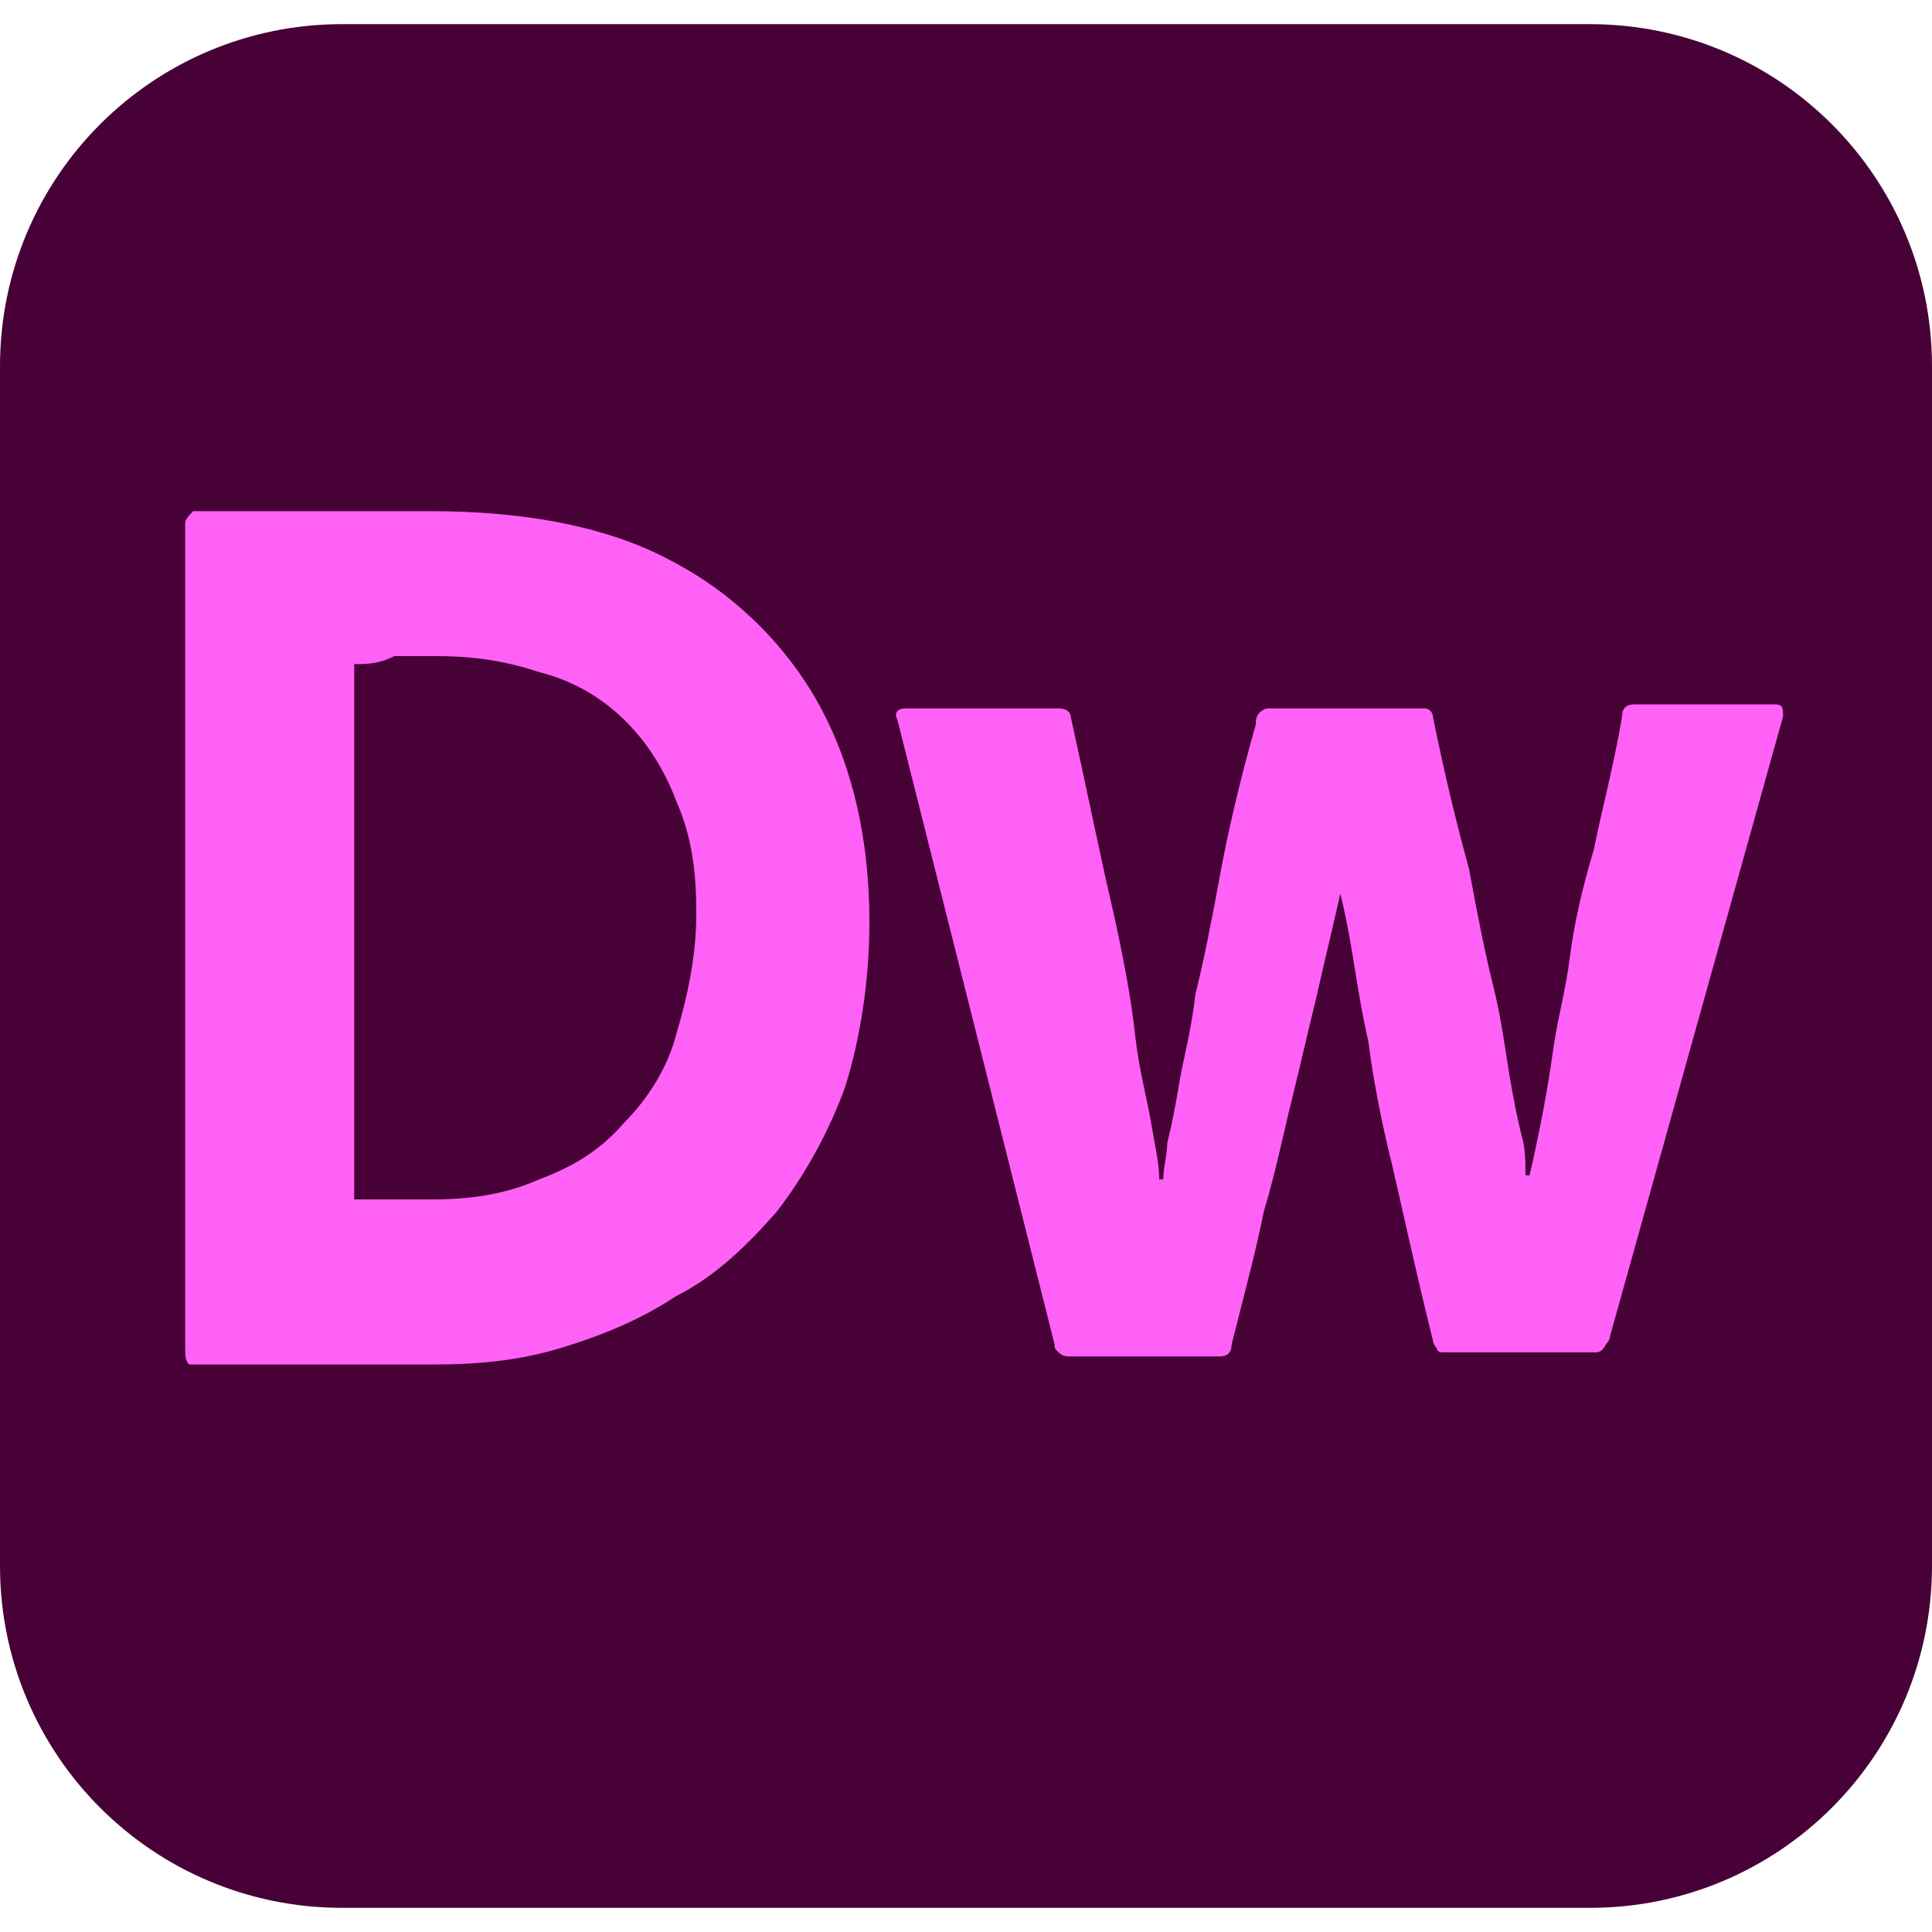
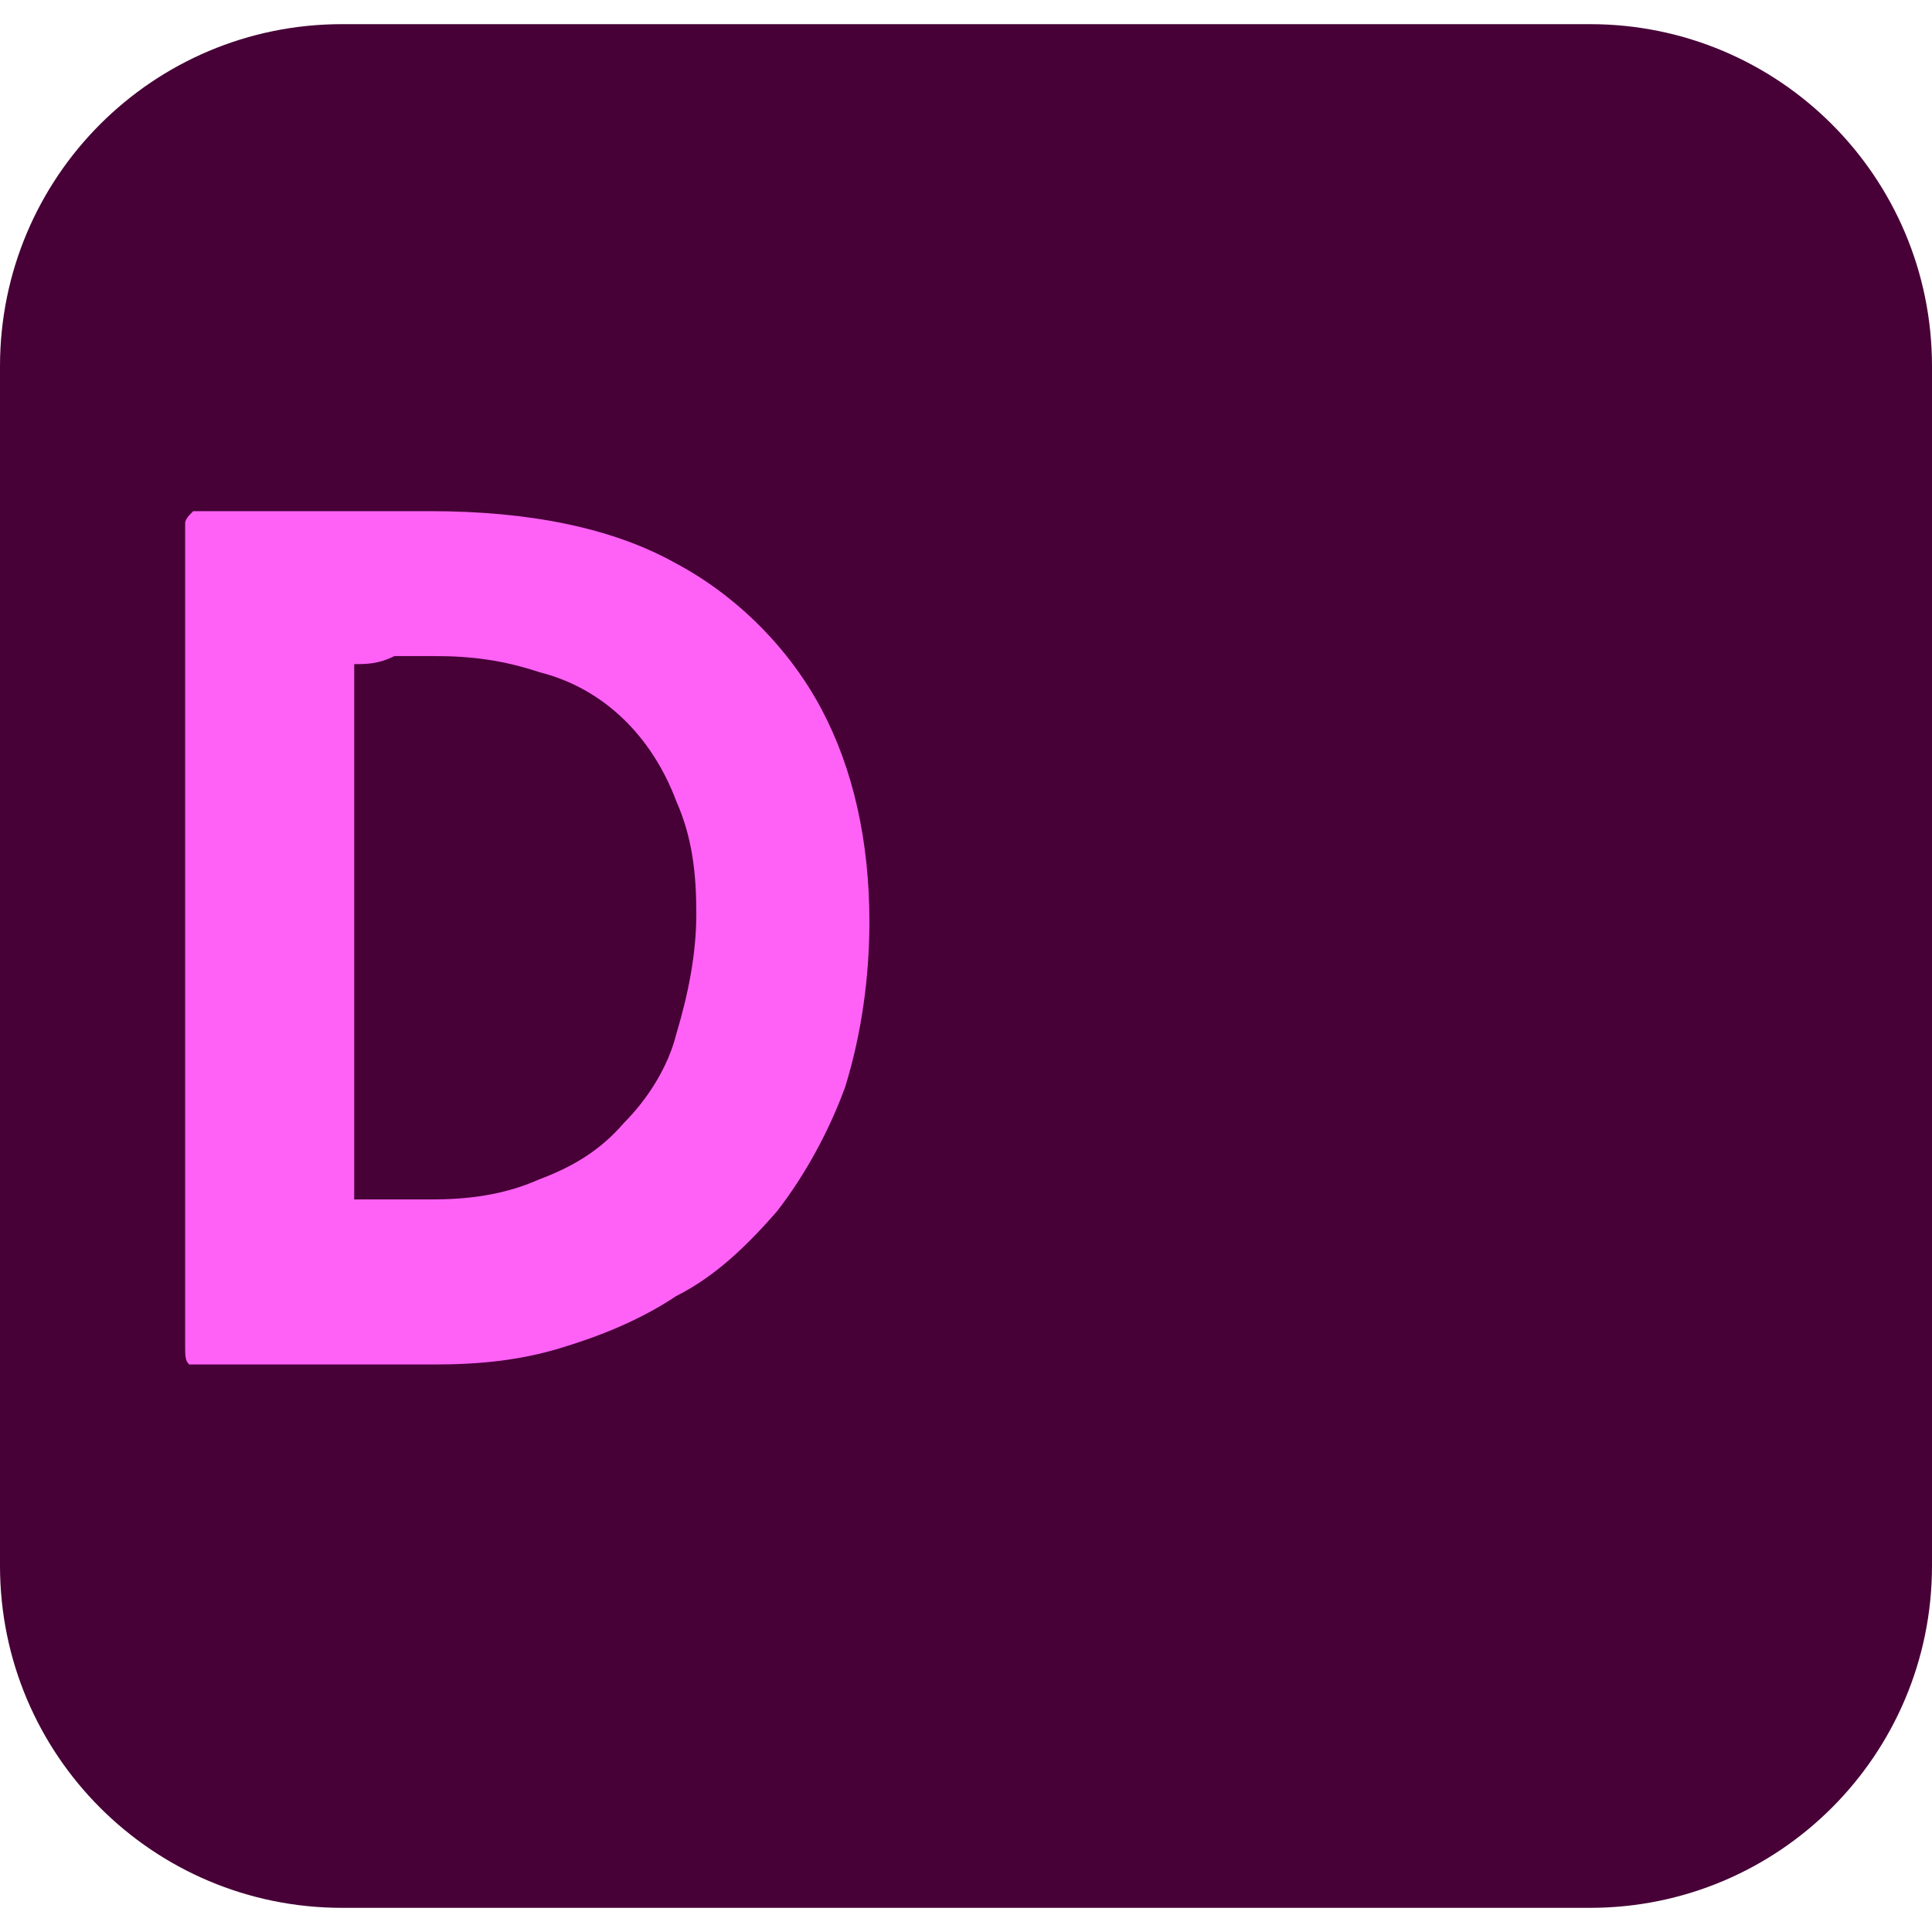
<svg xmlns="http://www.w3.org/2000/svg" xmlns:xlink="http://www.w3.org/1999/xlink" version="1.1" id="Layer_1" x="0px" y="0px" viewBox="-475 477 48 48" style="enable-background:new -475 477 48 48;" xml:space="preserve">
  <style type="text/css">
	.st0{clip-path:url(#SVGID_2_);}
	.st1{fill:#470137;}
	.st2{fill:#FF61F6;}
</style>
  <g>
    <defs>
      <rect id="SVGID_1_" x="-475" y="477.6" width="48" height="46.8" />
    </defs>
    <clipPath id="SVGID_2_">
      <use xlink:href="#SVGID_1_" style="overflow:visible;" />
    </clipPath>
    <g class="st0">
      <path class="st1" d="M-466.5,477.6h31c4.7,0,8.5,3.8,8.5,8.5v29.8c0,4.7-3.8,8.5-8.5,8.5h-31c-4.7,0-8.5-3.8-8.5-8.5v-29.8    C-475,481.4-471.2,477.6-466.5,477.6z" />
      <path class="st2" d="M-470.4,510.4V490c0-0.1,0.1-0.2,0.2-0.3h0c0.3,0,0.8,0,1.3,0c0.6,0,1.3,0,2.1,0c0.8,0,1.6,0,2.5,0    c2.4,0,4.5,0.4,6.1,1.3c1.5,0.8,2.8,2.1,3.6,3.6c0.8,1.5,1.2,3.3,1.2,5.3c0,1.4-0.2,2.8-0.6,4.1c-0.4,1.1-1,2.2-1.7,3.1    c-0.7,0.8-1.5,1.6-2.5,2.1c-0.9,0.6-1.9,1-2.9,1.3c-1,0.3-2,0.4-3.1,0.4h-2.3c-0.8,0-1.6,0-2.2,0c-0.7,0-1.2,0-1.6,0    C-470.4,510.8-470.4,510.7-470.4,510.4L-470.4,510.4z M-466.2,493.5v13.3c0.2,0,0.4,0,0.6,0c0.2,0,0.4,0,0.6,0c0.2,0,0.4,0,0.7,0    c0.9,0,1.8-0.1,2.7-0.5c0.8-0.3,1.5-0.7,2.1-1.4c0.6-0.6,1.1-1.4,1.3-2.2c0.3-1,0.5-2,0.5-3c0-1-0.1-1.9-0.5-2.8    c-0.6-1.6-1.8-2.8-3.4-3.2c-0.9-0.3-1.7-0.4-2.6-0.4c-0.4,0-0.7,0-1,0C-465.6,493.5-465.9,493.5-466.2,493.5z" />
-       <path class="st2" d="M-435.4,510.6h-3.7c-0.1,0-0.2,0-0.2-0.1c-0.1-0.1-0.1-0.2-0.1-0.2c-0.4-1.6-0.7-3-1-4.3    c-0.3-1.2-0.5-2.3-0.6-3.1c-0.2-0.9-0.3-1.6-0.4-2.2c-0.1-0.6-0.2-1.1-0.3-1.5h0c-0.2,0.9-0.4,1.7-0.6,2.6    c-0.2,0.8-0.4,1.7-0.6,2.5c-0.2,0.8-0.4,1.8-0.7,2.8c-0.2,1-0.5,2.1-0.8,3.3c0,0.2-0.1,0.3-0.3,0.3h-3.7c-0.1,0-0.2,0-0.3-0.1    c-0.1-0.1-0.1-0.1-0.1-0.2l-3.9-15.5c-0.1-0.2,0-0.3,0.2-0.3h3.8c0.2,0,0.3,0.1,0.3,0.2c0.4,1.8,0.7,3.3,1,4.6    c0.3,1.3,0.5,2.4,0.6,3.3c0.1,0.9,0.3,1.6,0.4,2.2c0.1,0.6,0.2,1,0.2,1.4h0.1c0-0.3,0.1-0.6,0.1-0.9c0.1-0.4,0.2-0.9,0.3-1.5    s0.3-1.3,0.4-2.2c0.2-0.8,0.4-1.8,0.6-2.9c0.2-1.1,0.5-2.4,0.9-3.8c0-0.1,0-0.2,0.1-0.3c0,0,0.1-0.1,0.2-0.1h3.9    c0.1,0,0.2,0.1,0.2,0.2c0.3,1.5,0.6,2.7,0.9,3.8c0.2,1.1,0.4,2.1,0.6,2.9c0.2,0.8,0.3,1.6,0.4,2.2c0.1,0.6,0.2,1.1,0.3,1.5    c0.1,0.3,0.1,0.7,0.1,1h0.1c0.1-0.4,0.2-0.9,0.3-1.4s0.2-1.1,0.3-1.8c0.1-0.7,0.3-1.4,0.4-2.2c0.1-0.8,0.3-1.7,0.6-2.7    c0.2-1,0.5-2.1,0.7-3.3c0-0.2,0.1-0.3,0.3-0.3h3.5c0.2,0,0.2,0.1,0.2,0.3l-4.3,15.4c0,0.1-0.1,0.2-0.1,0.2    C-435.2,510.6-435.3,510.6-435.4,510.6z" />
    </g>
  </g>
</svg>